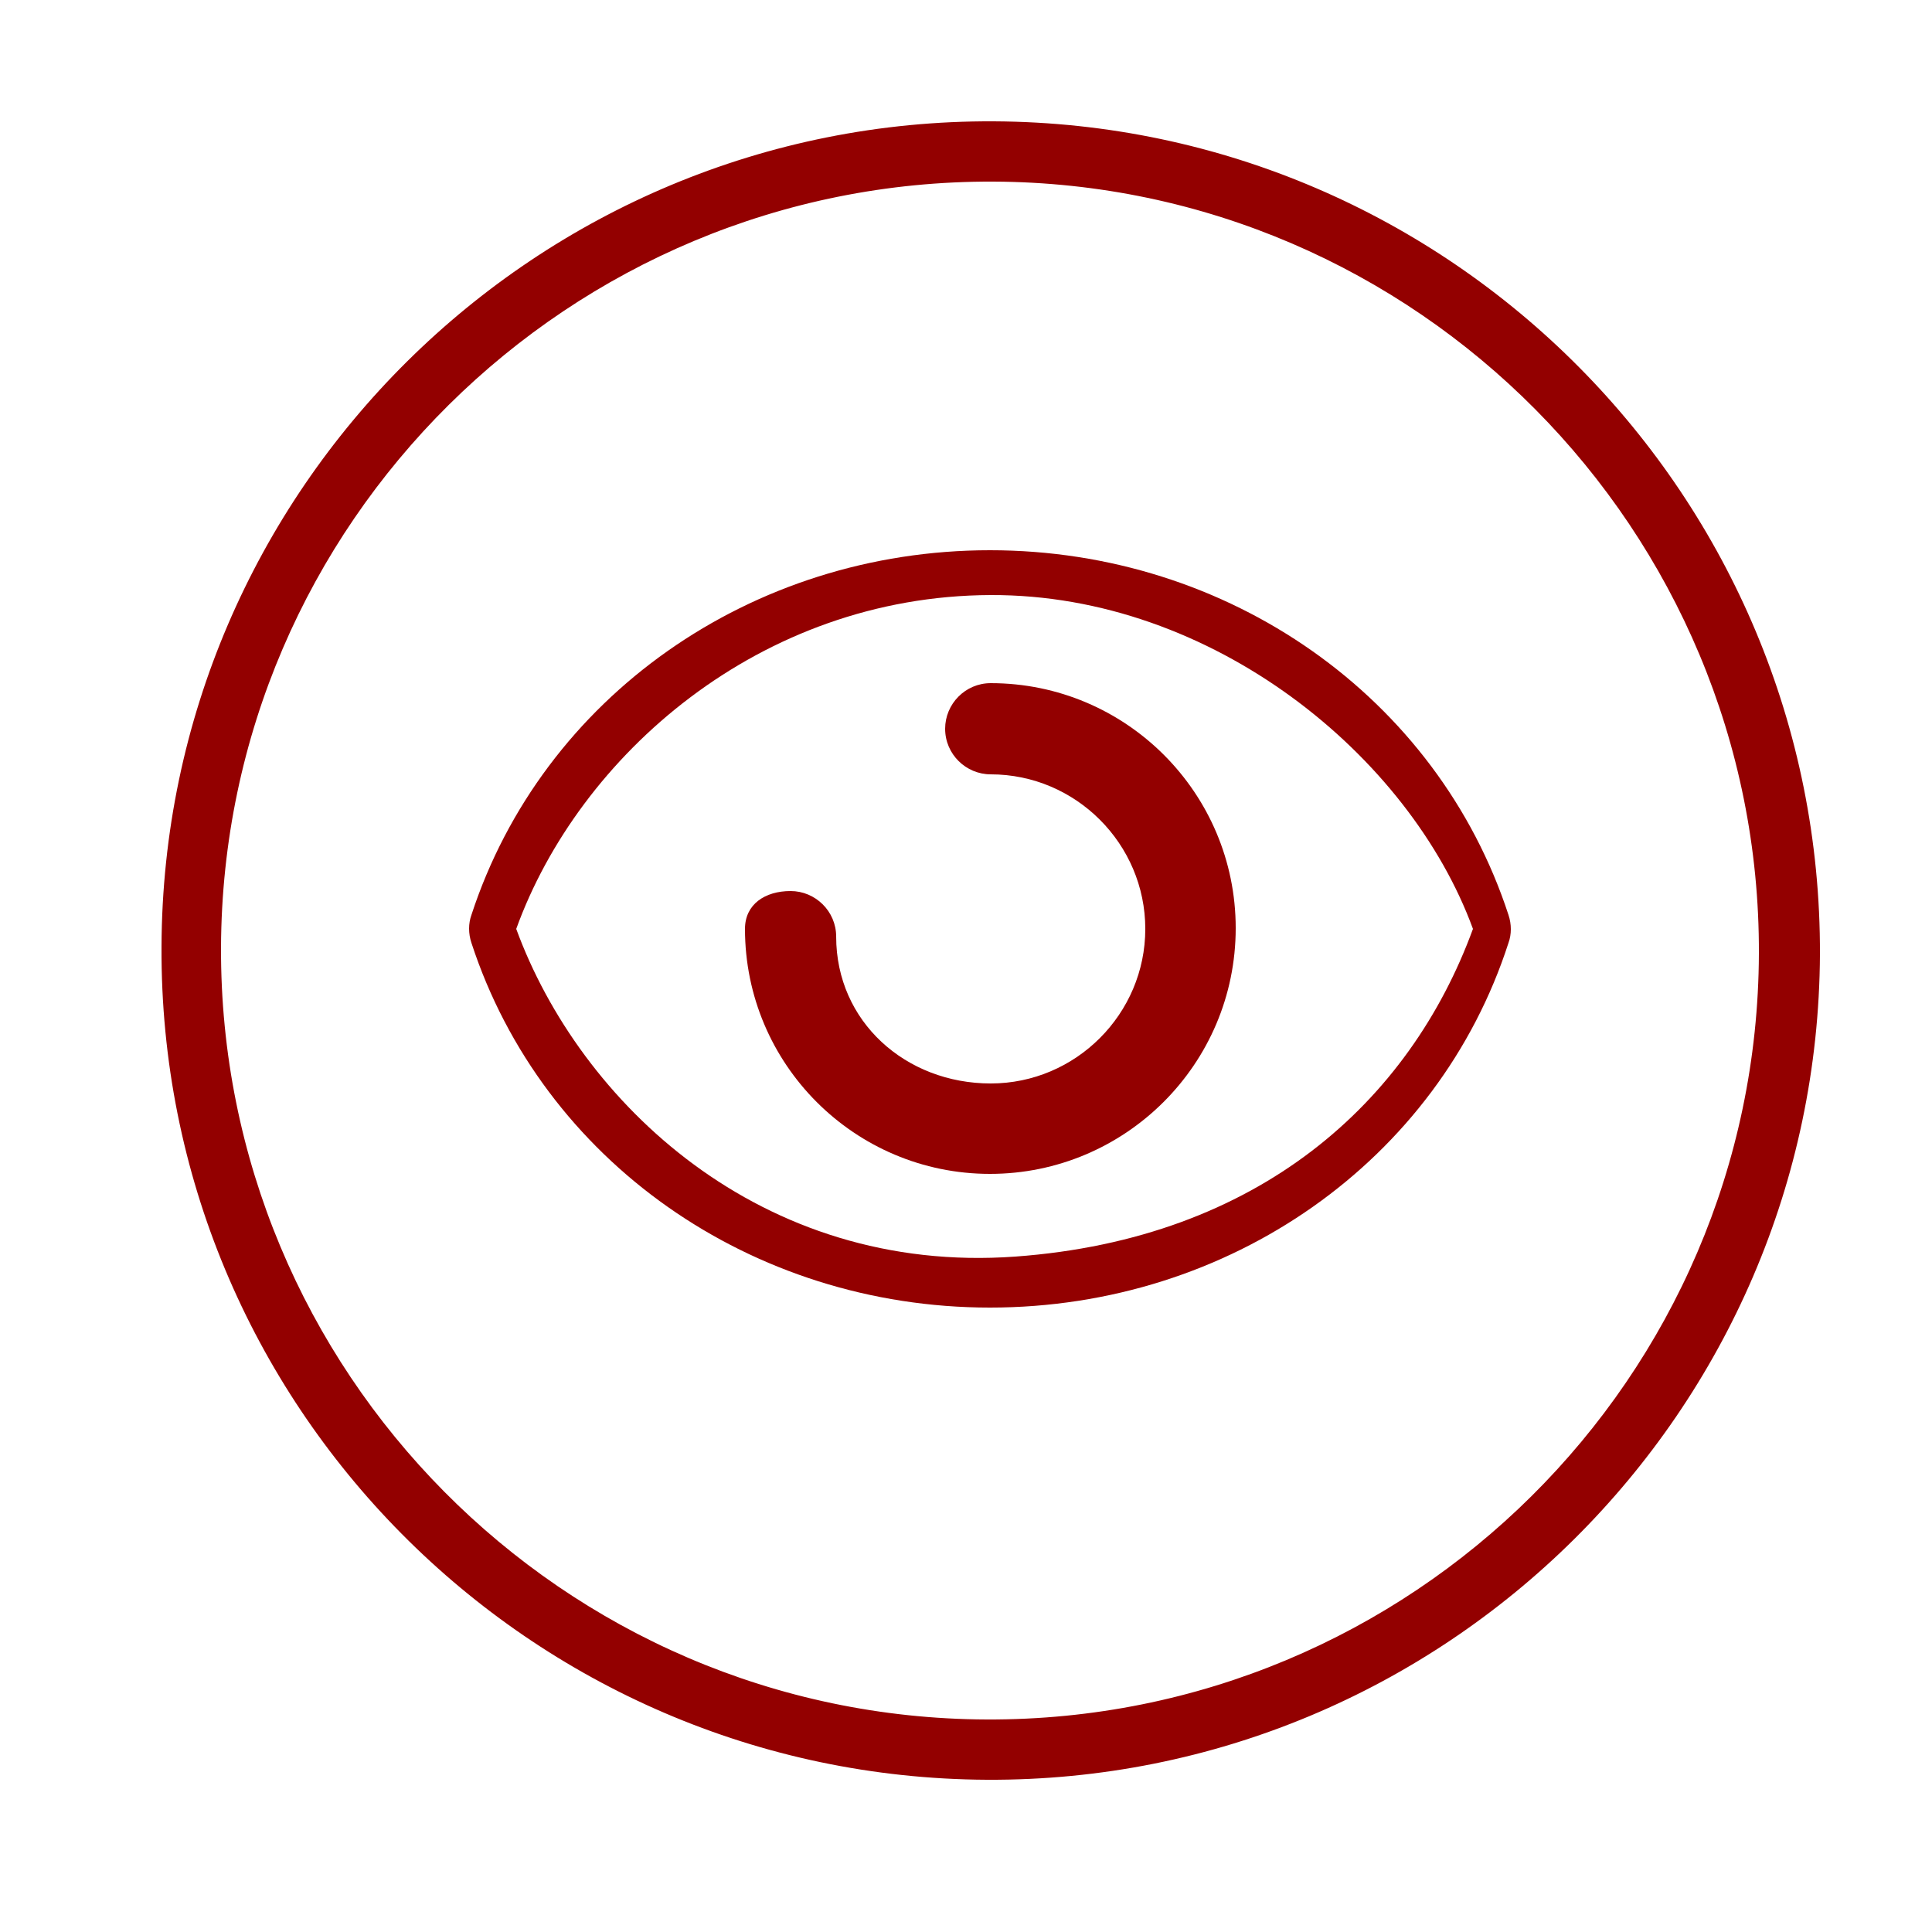
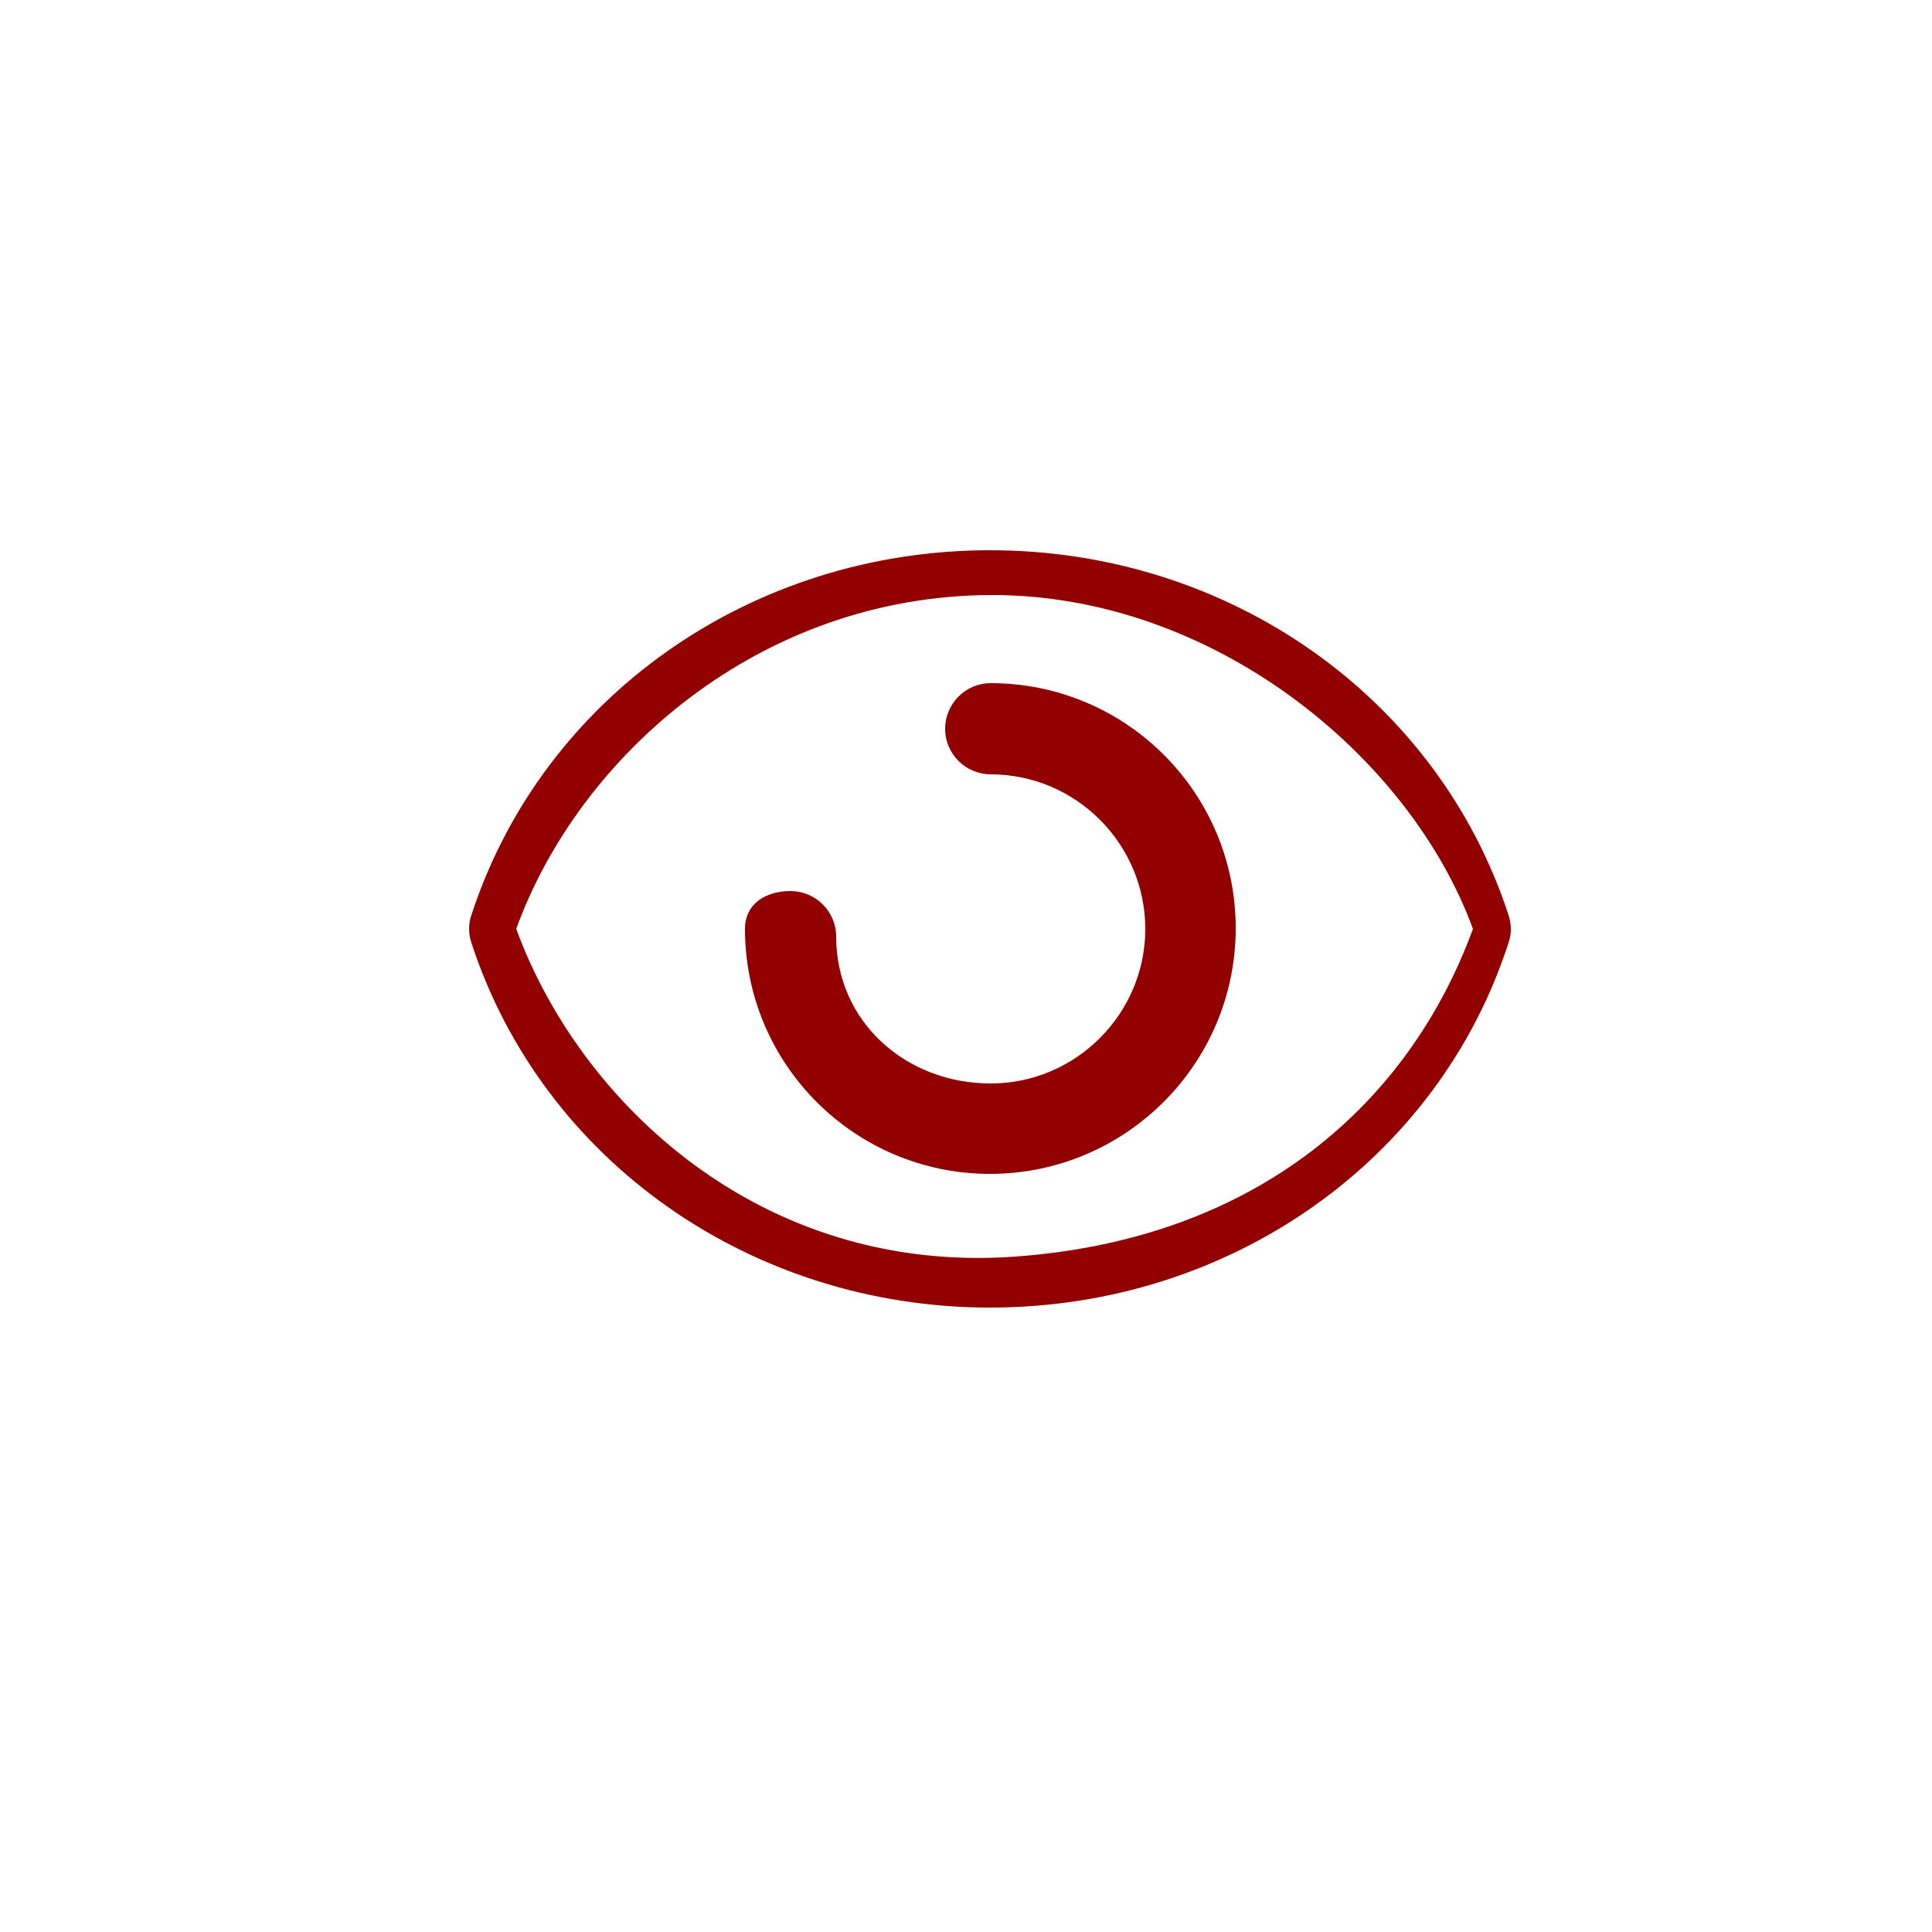
<svg xmlns="http://www.w3.org/2000/svg" version="1.1" id="Camada_1" x="0px" y="0px" viewBox="0 0 250 250" style="enable-background:new 0 0 250 250;" xml:space="preserve">
  <style type="text/css">
	.st0{fill:#930000;}
	.st1{fill:#FFFFFF;}
	.st2{fill:none;}
</style>
  <g>
    <path class="st0" d="M128.1,169.2c-30.9,0-57.9-19-67.1-47.2c-0.4-1.2-0.4-2.5,0-3.6c9.2-28.2,36.2-47.2,67.1-47.2   c30.9,0,57.9,19,67.1,47.2c0.4,1.2,0.4,2.5,0,3.6C186.1,150.2,159.1,169.2,128.1,169.2L128.1,169.2z M66.8,120.2   c8.2,22.4,31.6,44.8,64.6,42.4c31.5-2.3,51-20,59.2-42.4c-8.2-22.4-33.7-43.3-62.4-43.2C98.3,77.1,74.9,97.8,66.8,120.2L66.8,120.2   z" />
  </g>
  <g>
    <path class="st0" d="M128.1,151.9c-17.5,0-31.7-14.2-31.7-31.7c0-3.2,2.6-4.9,5.9-4.9c3.2,0,5.9,2.6,5.9,5.9c0,11,9,19,20,19   c11,0,20-9,20-20c0-11-9-20-20-20c-3.2,0-5.9-2.6-5.9-5.9c0-3.2,2.6-5.9,5.9-5.9c17.5,0,31.7,14.2,31.7,31.7   C159.9,137.7,145.6,151.9,128.1,151.9L128.1,151.9z" />
  </g>
-   <path class="st0" d="M128.6,15.7C69.4,15.4,21.1,63.4,20.9,122.5C20.6,181.7,68.5,230,127.7,230.3c59.2,0.3,107.5-47.7,107.8-106.8  C235.7,64.3,187.8,16,128.6,15.7z M127.7,222.5c-54.9-0.2-99.3-45.1-99.1-99.9c0.2-54.9,45.1-99.3,99.9-99.1s99.3,45.1,99.1,99.9  C227.4,178.3,182.6,222.7,127.7,222.5z" />
</svg>